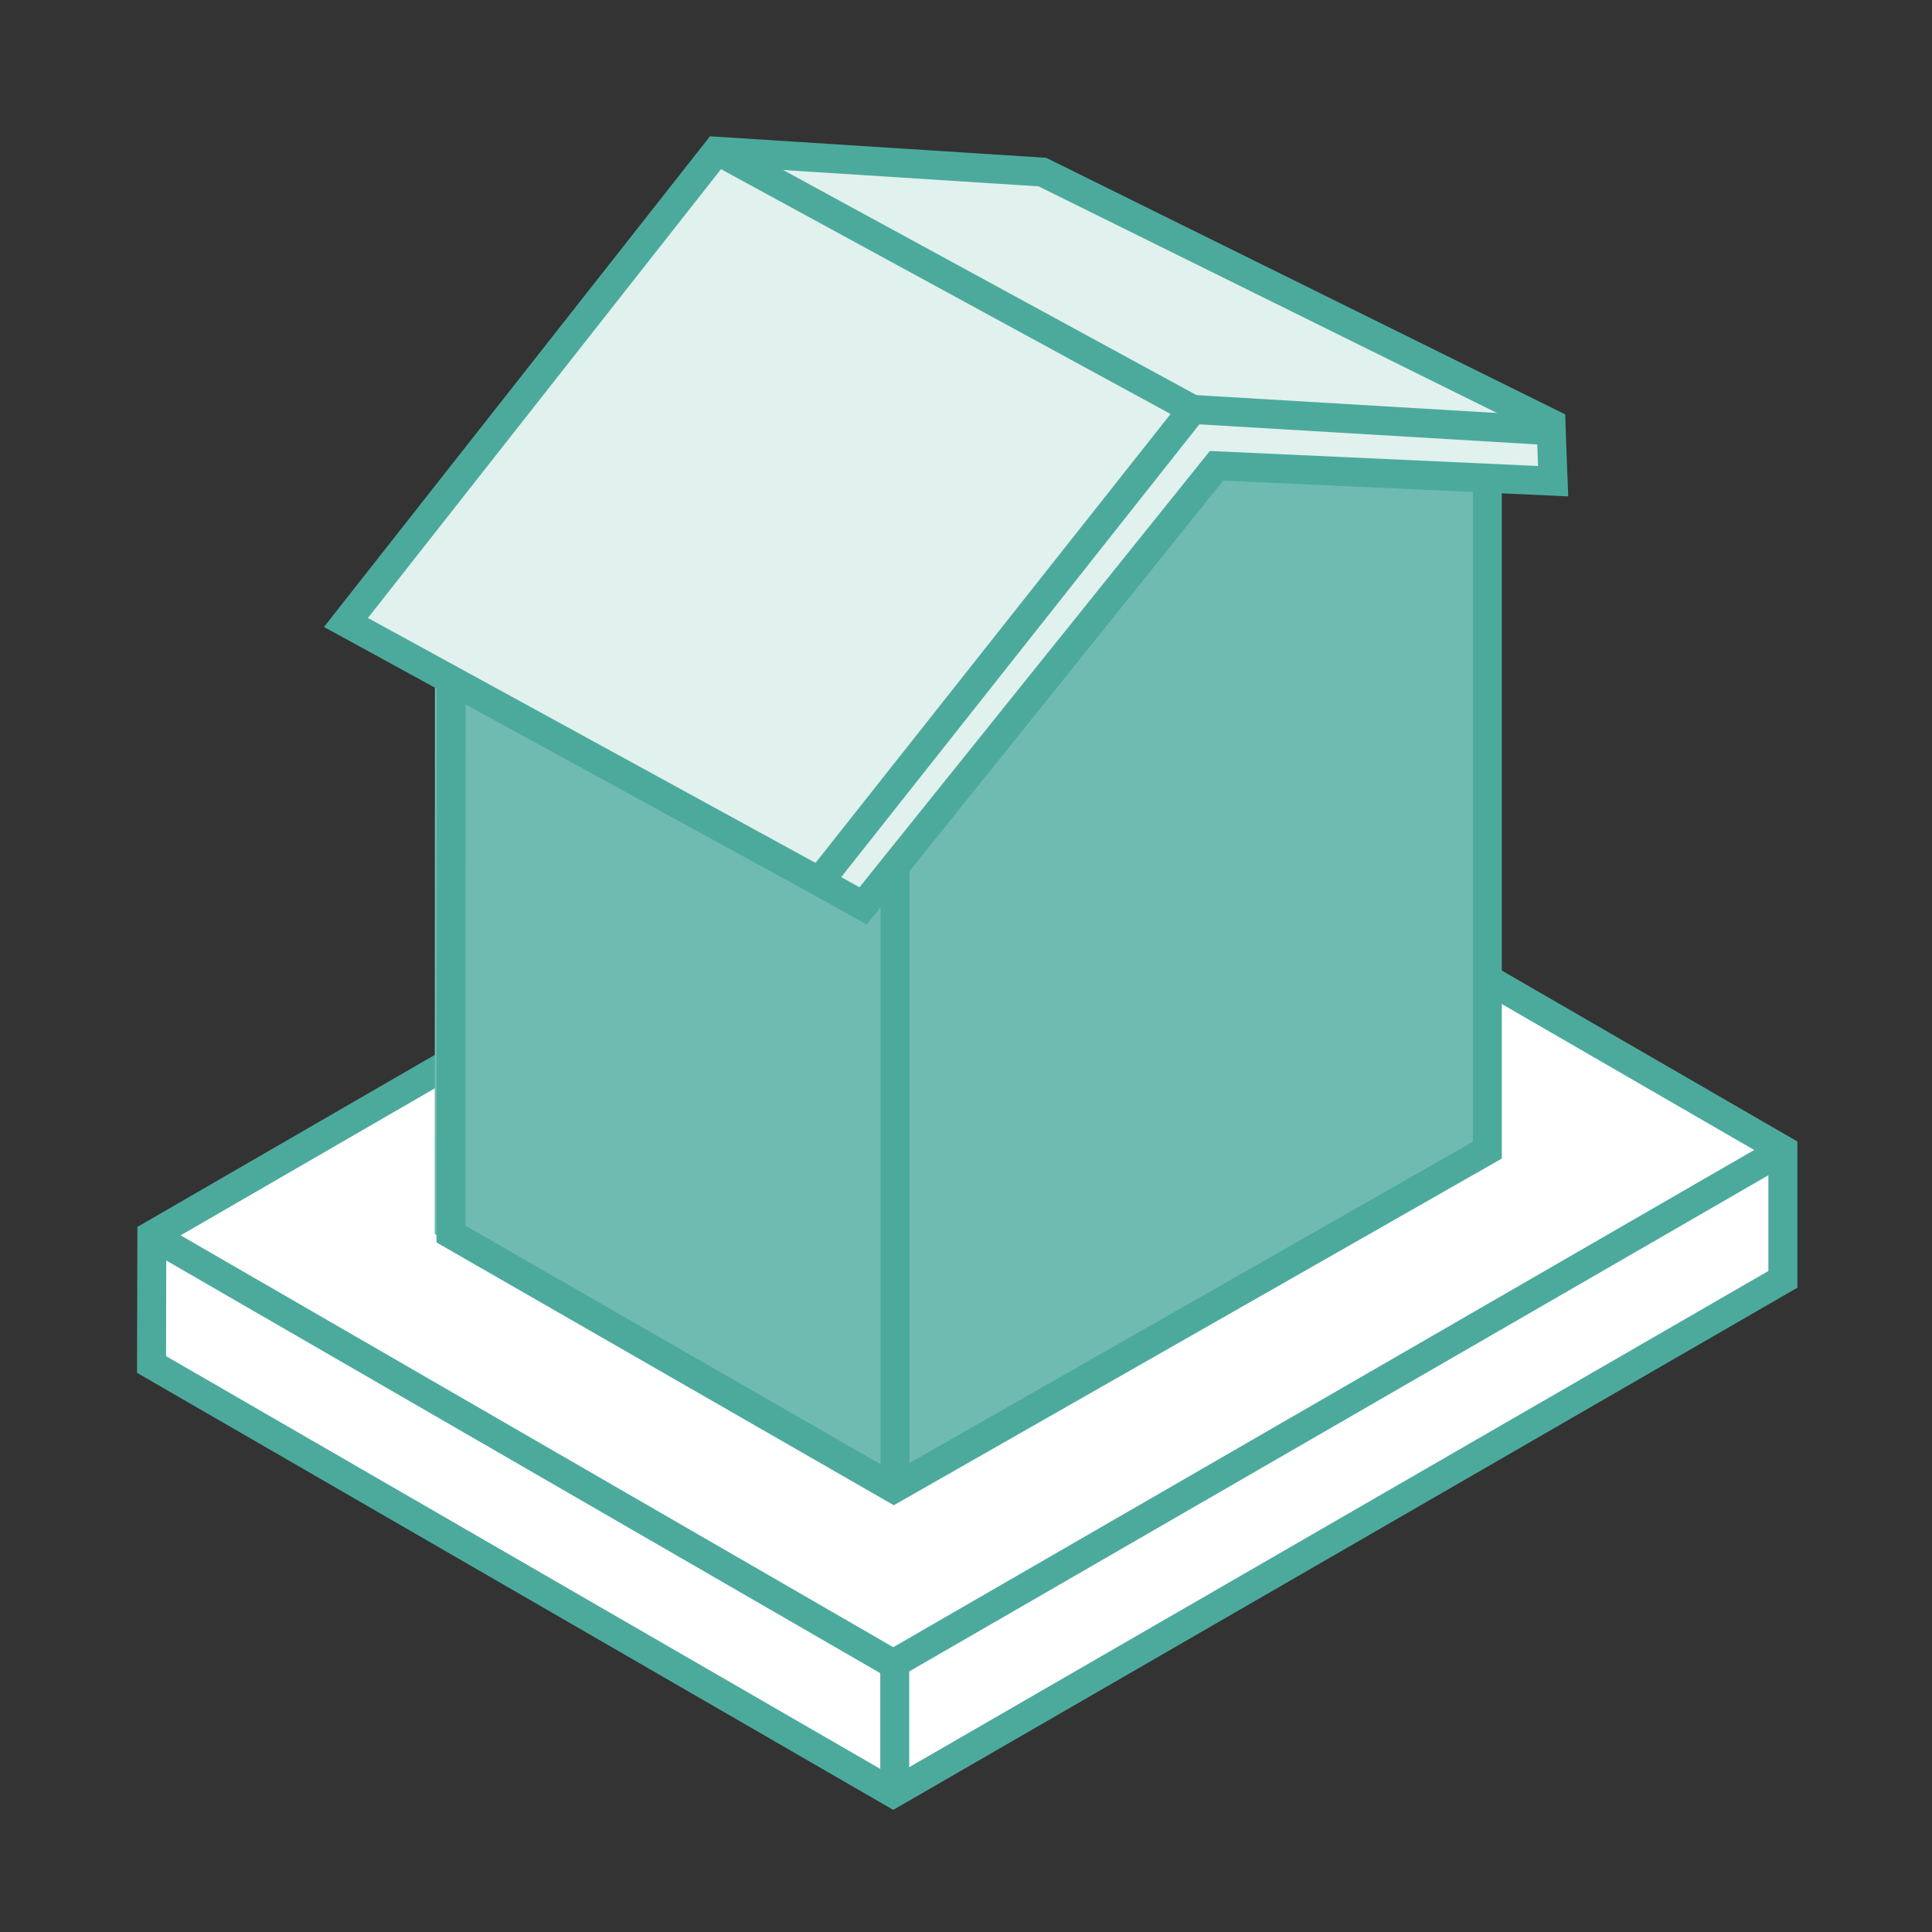
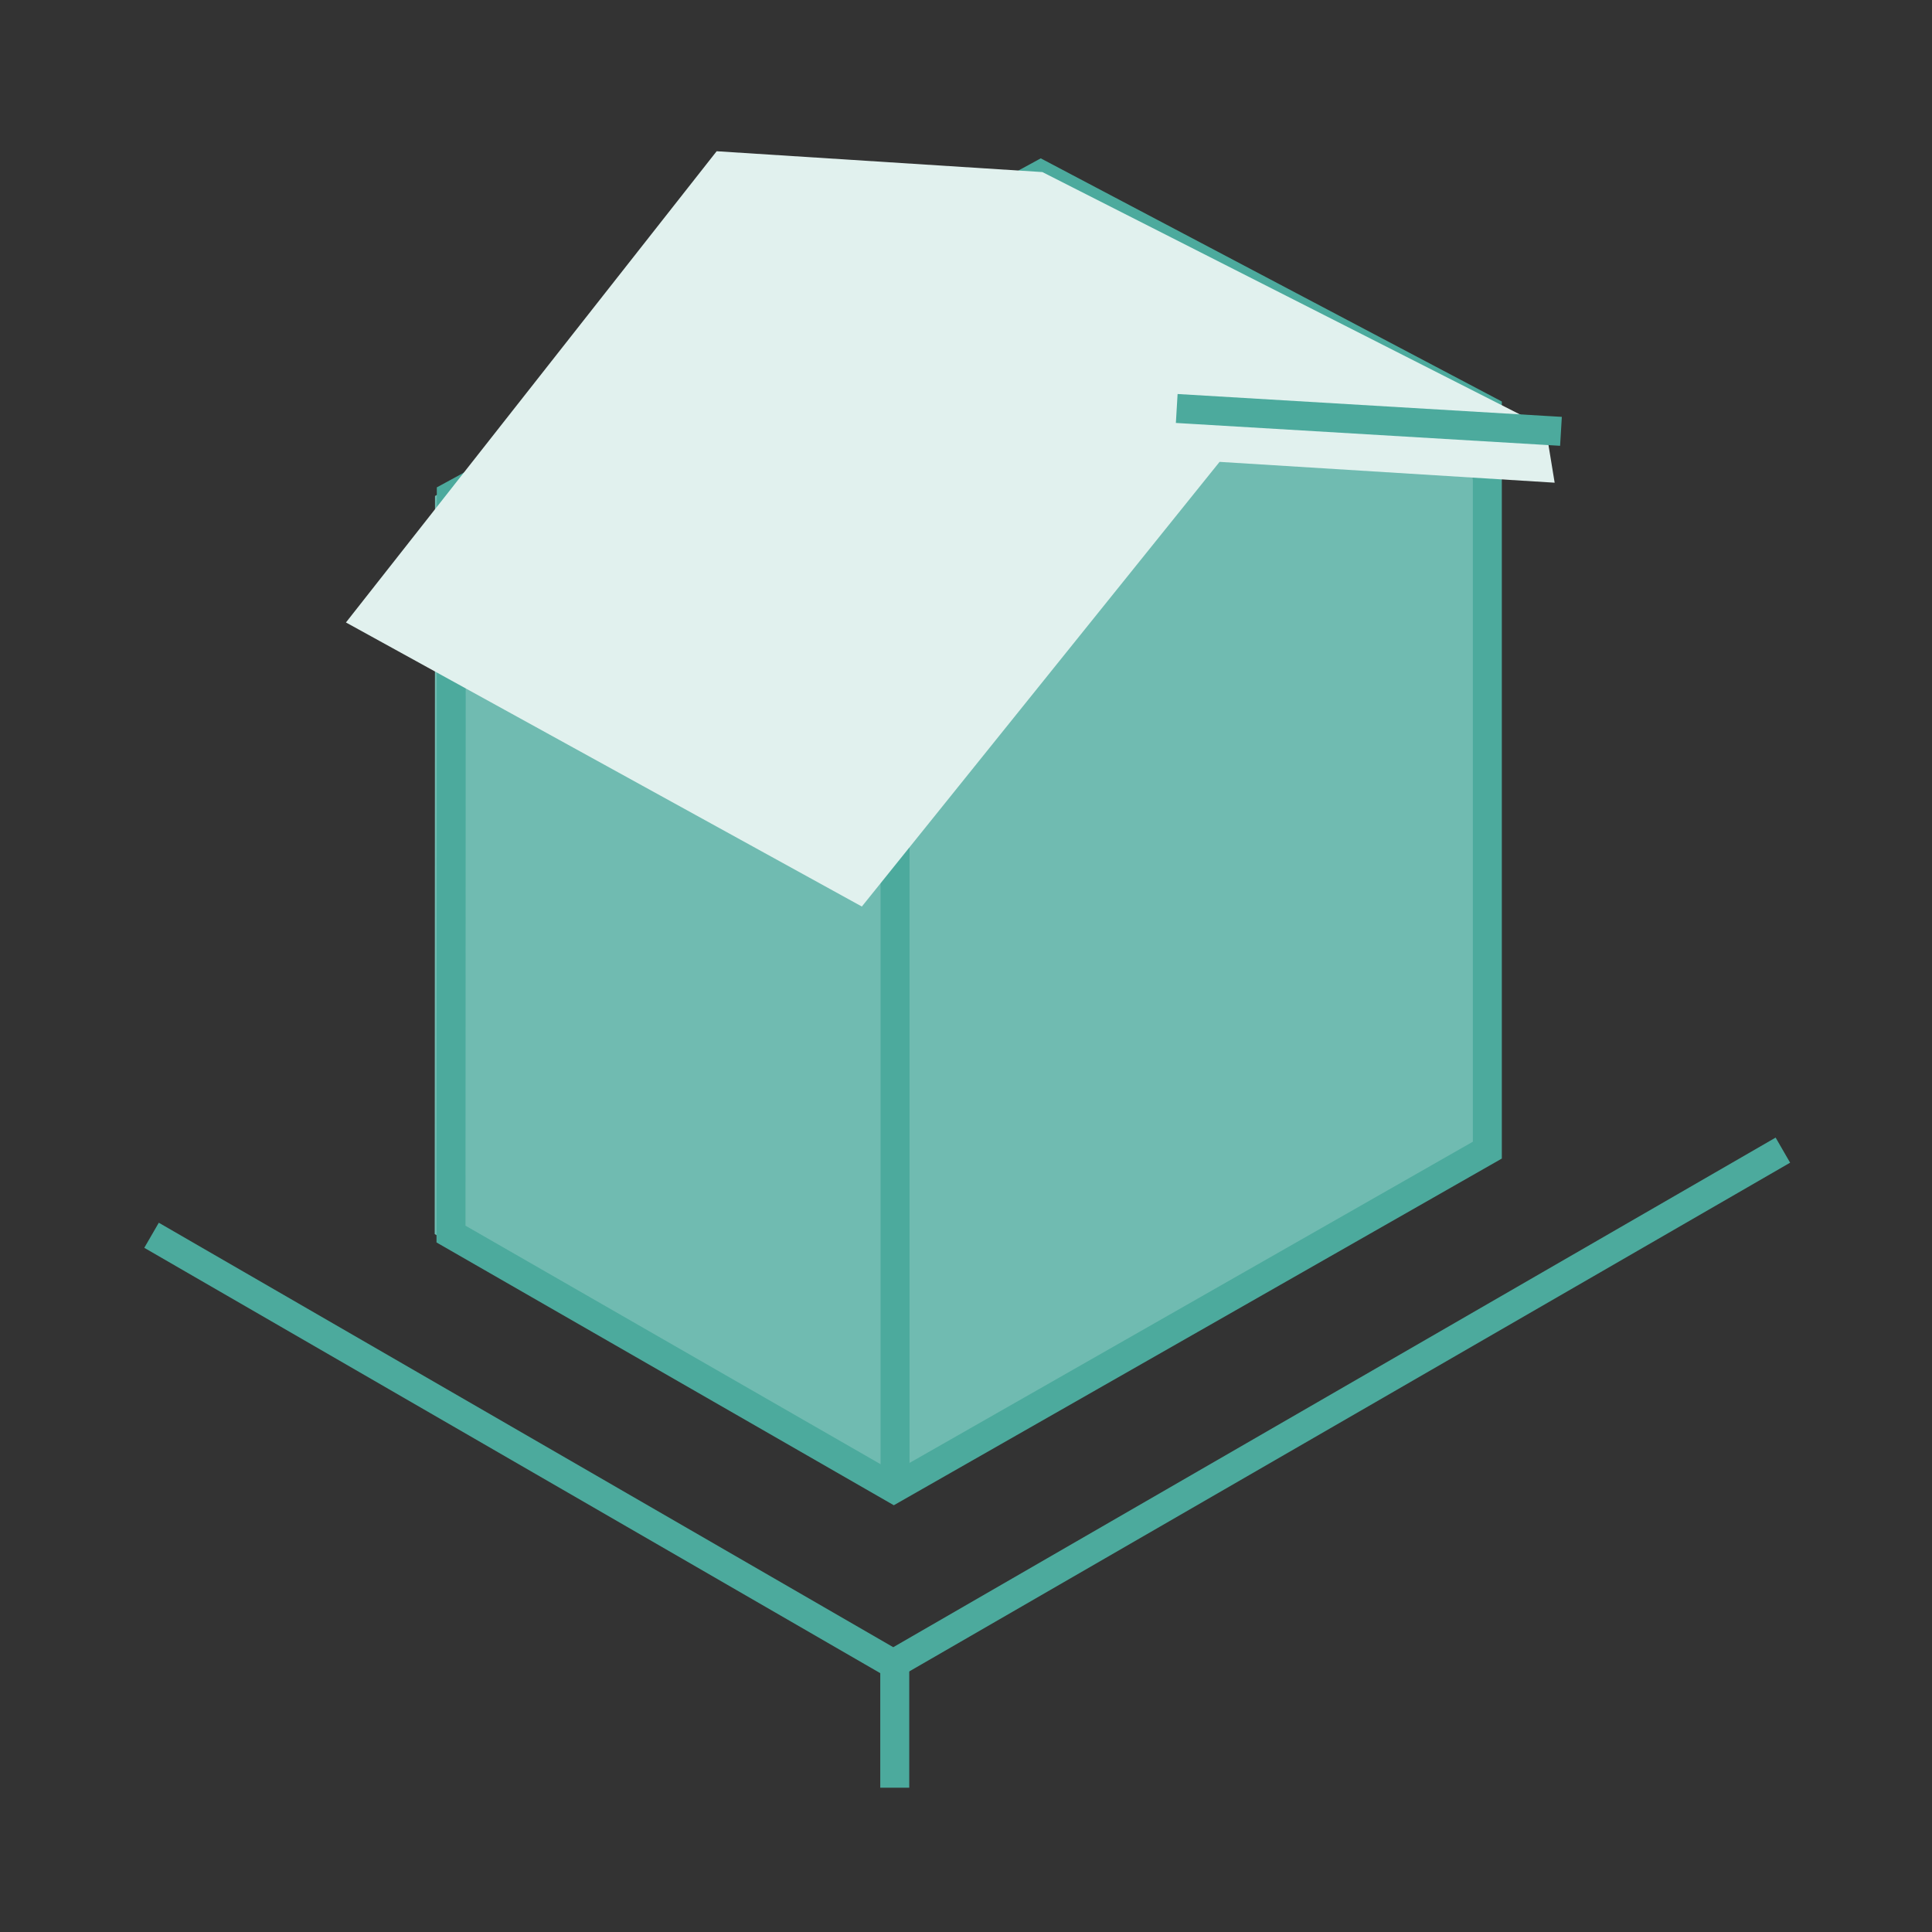
<svg xmlns="http://www.w3.org/2000/svg" id="Maison_Indiv" data-name="Maison Indiv" viewBox="0 0 64 64">
  <rect x="0" y="0" width="64" height="64" fill="#333333" stroke="none" />
  <defs>
    <style>
      .cls-1 {
        fill: #70bbb1;
      }

      .cls-1, .cls-2, .cls-3, .cls-4 {
        stroke-width: 0px;
      }

      .cls-5, .cls-6, .cls-7, .cls-8 {
        fill: none;
      }

      .cls-5, .cls-6, .cls-7, .cls-8, .cls-9 {
        stroke: #4caa9d;
      }

      .cls-5, .cls-6, .cls-9 {
        stroke-miterlimit: 10;
      }

      .cls-5, .cls-7, .cls-8, .cls-9 {
        stroke-width: .96px;
      }

      .cls-6 {
        stroke-width: .7px;
      }

      .cls-7, .cls-8 {
        stroke-miterlimit: 5;
      }

      .cls-2 {
        fill: #dbeeeb;
      }

      .cls-8 {
        stroke-linecap: square;
      }

      .cls-3 {
        fill: #e1f1ee;
      }

      .cls-9, .cls-4 {
        fill: #fff;
      }
    </style>
  </defs>
  <g id="Calque_11" data-name="Calque 11">
-     <polygon class="cls-4" points="34.52 24.02 5.03 40.92 5.02 45.2 29.59 59.4 59.06 42.38 59.06 38.09 34.52 24.02" />
-     <polyline class="cls-6" points="5.02 40.92 29.59 55.12 59.06 38.1" />
-     <polygon class="cls-5" points="34.49 23.88 5.03 40.92 5.02 45.2 29.59 59.4 59.06 42.38 59.06 38.09 34.49 23.88" />
    <polyline class="cls-5" points="5.02 40.92 29.59 55.12 59.06 38.1" />
    <line class="cls-5" x1="29.64" y1="55.06" x2="29.64" y2="59.22" />
    <polygon id="ok" class="cls-1" points="33.94 5.79 14.41 16.43 14.4 40.88 29.07 49.31 49.39 37.75 48.73 13.59 33.94 5.79" />
    <polygon id="ok-2" data-name="ok" class="cls-5" points="34.48 5.79 14.95 16.43 14.94 40.88 29.61 49.31 49.27 38.1 49.27 13.59 34.48 5.79" />
    <line id="ok-3" data-name="ok" class="cls-9" x1="29.65" y1="24.91" x2="29.65" y2="49.18" />
    <polygon class="cls-3" points="28.55 30.03 11.46 20.62 23.74 5.01 34.53 5.7 51.2 14.16 51.5 15.99 40.4 15.3 28.55 30.03" />
    <line class="cls-2" x1="23.76" y1="4.99" x2="39.46" y2="13.65" />
    <line class="cls-8" x1="51.23" y1="14.26" x2="39.46" y2="13.56" />
-     <polyline class="cls-8" points="27.14 29.2 28.59 30.01 40.3 15.43 51.45 15.94 51.4 14.65 51.38 14.03 34.53 5.7 23.74 5.01 11.46 20.62 27.14 29.2 39.44 13.65" />
-     <line class="cls-7" x1="23.76" y1="4.99" x2="39.46" y2="13.54" />
  </g>
</svg>